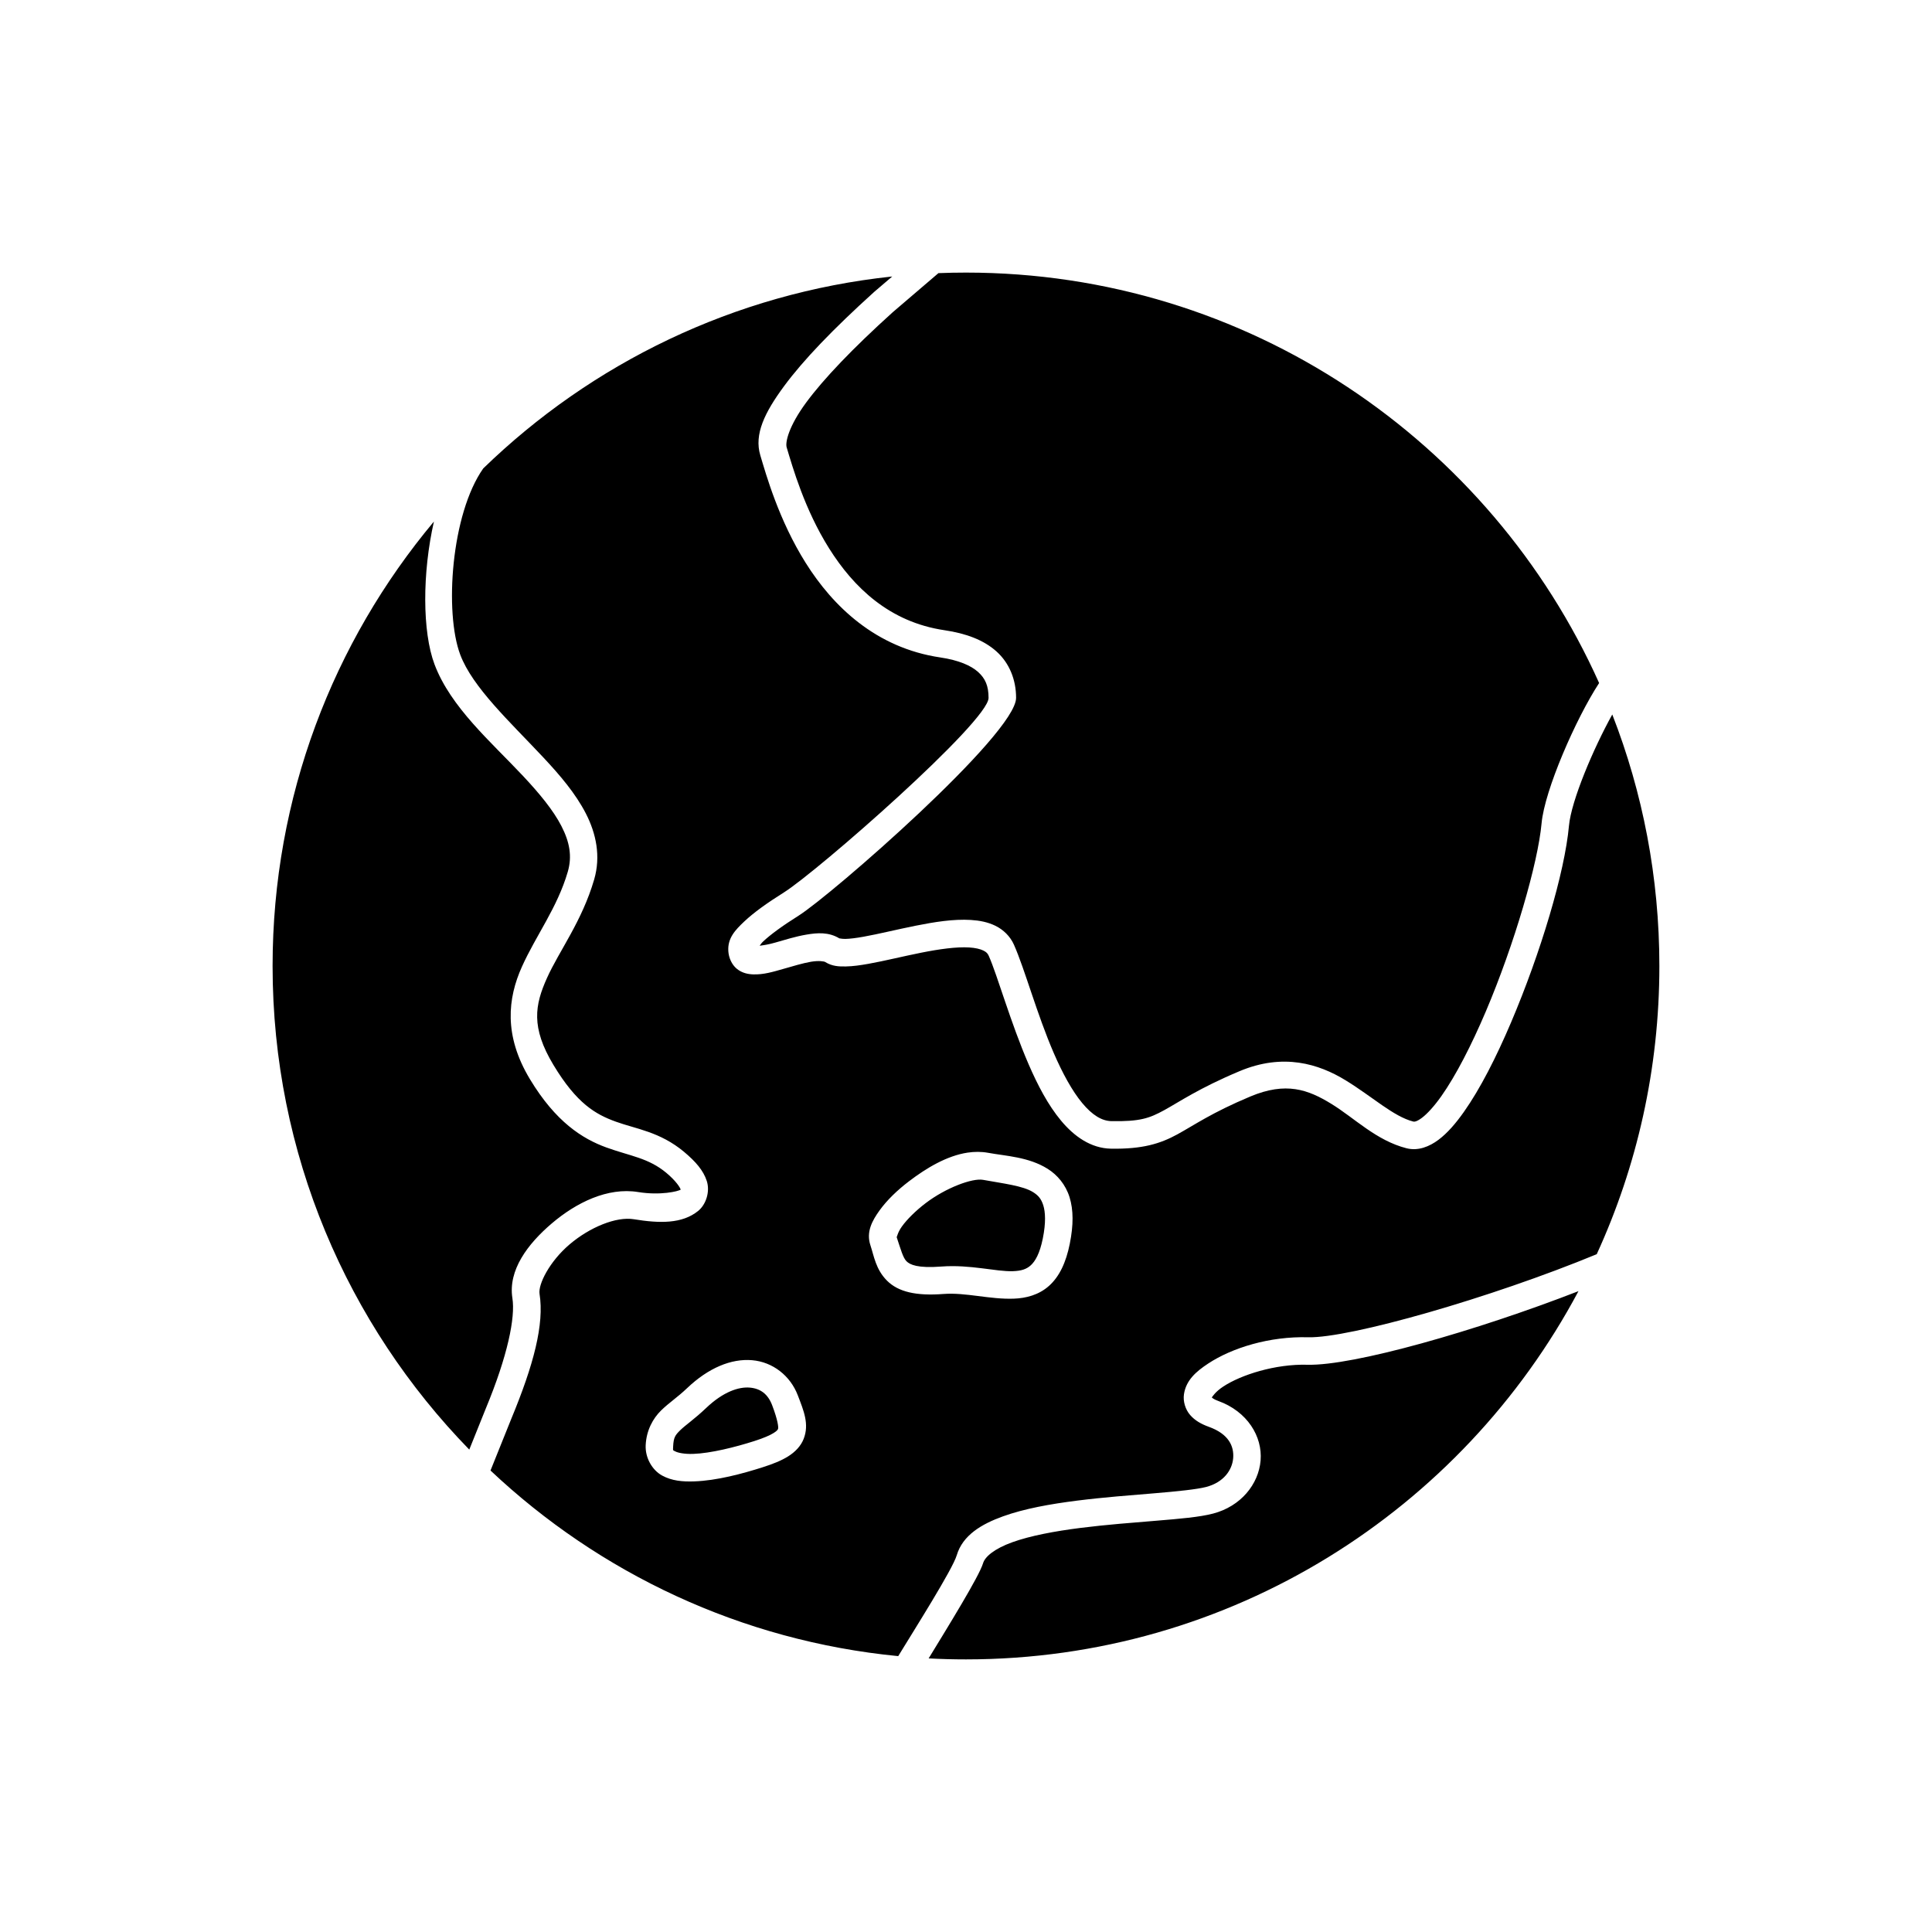
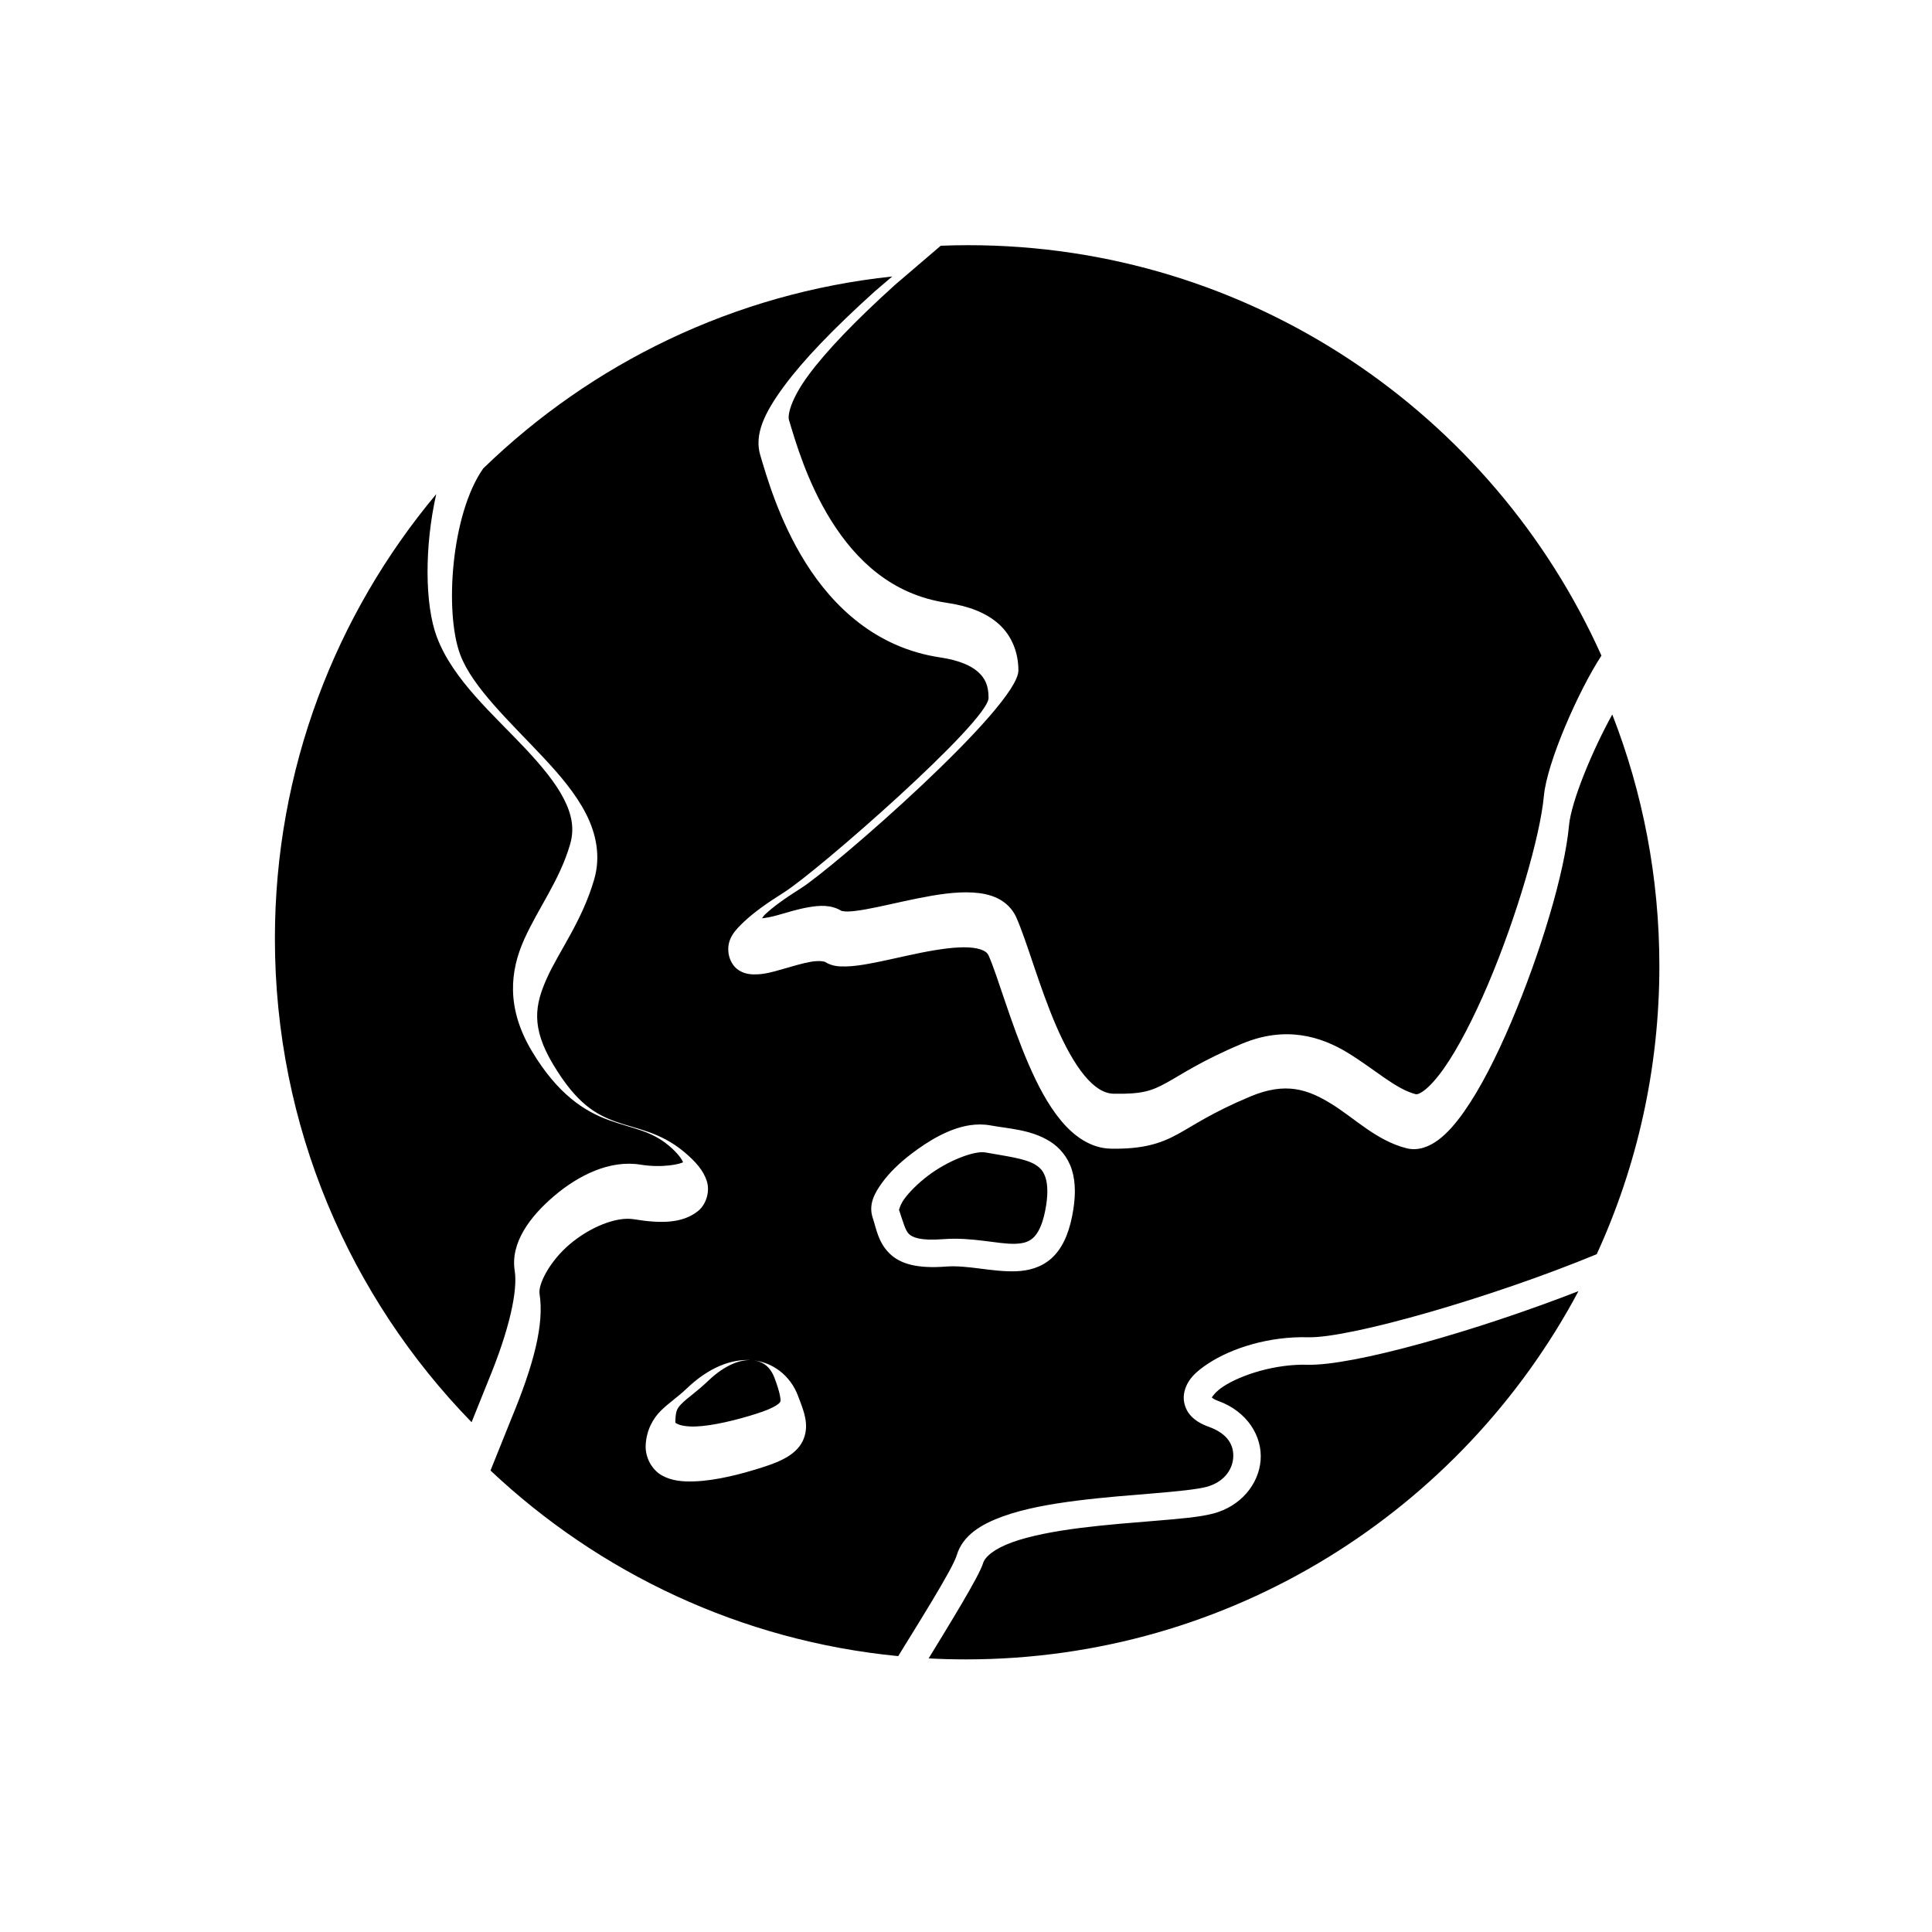
<svg xmlns="http://www.w3.org/2000/svg" fill="#000000" width="800px" height="800px" version="1.1" viewBox="144 144 512 512">
-   <path d="m562.31 486.17c-30.906 58.043-92.027 97.586-162.31 97.586-3.32 0-6.621-0.086-9.898-0.262 4.934-8.102 13.387-21.727 14.43-25.25 0.504-1.691 2.988-3.824 7.742-5.535 4.75-1.715 11.246-2.93 18.051-3.793 6.801-0.863 13.926-1.395 20.137-1.91 6.211-0.516 11.371-0.941 15.004-1.887 7.328-1.91 12.086-7.754 12.605-14.094 0.52-6.34-3.508-12.98-11.246-15.766-1.102-0.398-1.5-0.746-1.684-0.914 0.176-0.258 0.965-1.531 3.039-2.898 4.695-3.094 13.77-6.012 22.293-5.773 12.094 0.332 44.672-8.945 71.836-19.504zm-180.27 96.719c-41.633-4.043-79.227-22.012-108.05-49.188l5.473-13.617c6.008-14.484 8.793-25.156 7.523-33.199-0.398-2.516 2.629-8.574 7.969-13.117 5.34-4.543 12.363-7.418 16.996-6.66 6.891 1.125 12.836 1.23 17.07-2.199 2.113-1.719 3.188-5.16 2.281-7.945-0.906-2.785-2.934-5.121-6.012-7.703-6.402-5.352-12.789-6.078-18.113-8.016-5.32-1.93-10.328-4.758-16.504-15.016-6.008-9.973-4.941-15.879-1.719-23.043 3.219-7.164 9.293-15.07 12.508-26.113 1.789-6.152 0.527-12.172-2.203-17.488-2.731-5.309-6.852-10.137-11.262-14.848-8.82-9.418-18.762-18.578-22.023-27.23-4.227-11.227-2.418-37.297 6.098-49.375 28.699-27.844 66.441-46.414 108.38-50.859l-4.766 4.074c-10.855 9.812-18.801 18.07-23.914 25.012-5.113 6.938-7.957 12.73-6.281 18.305 1.535 5.113 4.875 17.133 12.051 28.547 7.176 11.41 18.52 22.492 35.672 25.023 4.848 0.719 8.105 2.144 10 3.852 1.898 1.711 2.766 3.676 2.766 6.859 0 6.266-45.352 45.988-54.25 51.57-4.539 2.848-7.984 5.336-10.453 7.656-2.465 2.32-4.492 4.469-4.262 7.91 0.109 1.668 0.859 3.519 2.25 4.66 1.391 1.137 2.981 1.438 4.344 1.48 2.723 0.098 5.234-0.668 7.867-1.418 2.629-0.75 5.289-1.559 7.43-1.926 2.141-0.363 3.527-0.094 3.758 0.051 1.859 1.164 3.66 1.23 5.512 1.191 1.848-0.035 3.824-0.312 5.961-0.695 4.277-0.766 9.18-1.988 13.949-2.941 4.769-0.957 9.418-1.605 12.742-1.398 1.66 0.102 2.957 0.418 3.762 0.816 0.809 0.398 1.148 0.75 1.445 1.414 2.309 5.195 5.758 17.656 10.562 28.734 2.398 5.535 5.148 10.805 8.598 14.941 3.449 4.141 7.887 7.336 13.262 7.422 8.316 0.137 13.02-1.32 17.555-3.797 4.531-2.477 9.027-5.703 19.312-10.023 9.504-3.988 15.324-1.84 21.48 1.93 6.152 3.769 11.914 9.734 19.934 11.777 3.09 0.785 6.074-0.438 8.477-2.242 2.398-1.805 4.562-4.324 6.731-7.391 4.332-6.133 8.59-14.527 12.508-23.734 7.832-18.418 14.215-39.715 15.336-52.082 0.609-6.672 6.488-20.52 11.48-29.504 8.059 20.664 12.48 43.148 12.48 66.656 0 27.238-5.938 53.102-16.598 76.371-28.02 11.586-65.645 22.316-76.48 22.016-10.211-0.285-20.141 2.781-26.508 6.977-3.18 2.098-5.856 4.406-6.406 8.141-0.273 1.863 0.367 4.016 1.641 5.481 1.27 1.473 2.949 2.41 4.953 3.133 5.273 1.898 6.711 5.144 6.453 8.309-0.262 3.16-2.531 6.426-7.18 7.637-2.356 0.617-7.602 1.168-13.77 1.676-6.168 0.512-13.395 1.051-20.449 1.945-7.059 0.895-13.934 2.117-19.609 4.164s-10.676 4.988-12.254 10.324c-1.098 3.699-11.113 19.527-15.504 26.715zm-38.727-78.422c-5.516-0.465-11.574 2.019-17.262 7.445-2.481 2.371-4.742 3.805-6.871 5.894-2.129 2.094-3.875 5.219-4.066 9.172-0.164 3.356 1.727 6.613 4.336 8.047 2.606 1.434 5.481 1.66 8.488 1.559 6.016-0.199 12.832-2.035 18.203-3.754 2.758-0.883 4.934-1.754 6.746-2.891 1.816-1.141 3.348-2.695 4.102-4.648 1.508-3.906 0.012-7.41-1.566-11.527-1.969-5.152-6.594-8.828-12.109-9.297zm-0.613 7.262c2.863 0.242 4.812 1.746 5.918 4.641 1.504 3.93 1.727 5.902 1.574 6.297-0.078 0.199-0.223 0.504-1.176 1.098-0.953 0.598-2.641 1.34-5.094 2.125-5.051 1.617-11.594 3.258-16.227 3.41-2.316 0.078-4.082-0.301-4.731-0.66-0.652-0.359-0.633-0.082-0.574-1.305 0.117-2.434 0.559-3.012 1.898-4.328 1.336-1.312 3.832-2.996 6.797-5.824 4.621-4.414 8.75-5.695 11.613-5.453zm-83.703-229.52c-3.094 13.617-3.102 29.199 0.16 37.863 4.289 11.391 15.039 20.582 23.527 29.645 4.242 4.531 7.93 8.977 10.098 13.195 2.168 4.223 2.887 7.992 1.684 12.121-2.773 9.52-8.41 16.836-12.152 25.16-3.742 8.324-4.887 18.168 2.121 29.793 6.836 11.348 13.934 15.809 20.258 18.105 6.324 2.297 11.129 2.742 15.922 6.754 2.516 2.106 3.578 3.801 3.762 4.367 0.02 0.062 0.027 0 0.043 0.031-0.59 0.477-5.434 1.617-11.289 0.664-8.125-1.324-16.453 2.824-22.891 8.305-6.441 5.477-11.613 12.434-10.449 19.805 0.816 5.148-1.258 15.297-7.055 29.273l-4.371 10.871c-32.25-33.117-52.125-78.34-52.125-128.16 0-44.812 16.074-85.898 42.758-117.79zm141.42 167.25c-5.445 0.824-10.848 4.027-15.52 7.59-3.113 2.371-5.832 4.996-7.789 7.703-1.953 2.711-3.625 5.703-2.434 9.27 0.941 2.836 1.41 6.383 4.394 9.367 2.981 2.981 7.727 4.082 14.957 3.527 5.891-0.453 12.273 1.477 18.66 1.242 3.191-0.113 6.613-0.965 9.336-3.41 2.727-2.453 4.484-6.144 5.488-11.164 0.988-4.938 0.98-8.949-0.066-12.312-1.051-3.367-3.262-5.926-5.793-7.516-5.07-3.184-11.051-3.379-15.797-4.254-1.801-0.328-3.621-0.316-5.438-0.043zm4.125 7.215c5.328 0.977 10.539 1.559 13.234 3.254 1.348 0.844 2.16 1.75 2.711 3.508 0.547 1.766 0.715 4.551-0.121 8.723-0.816 4.09-2.047 6.125-3.215 7.172-1.164 1.047-2.523 1.469-4.731 1.547-4.418 0.156-11.309-1.816-18.953-1.23-6.305 0.488-8.328-0.492-9.246-1.414-0.922-0.922-1.496-3.102-2.637-6.516 0.152 0.449 0.082-0.824 1.438-2.699 1.352-1.875 3.637-4.152 6.289-6.172 5.312-4.047 12.359-6.699 15.23-6.172zm-11.848-240.29c2.422-0.098 4.856-0.145 7.301-0.145 74.715 0 139.07 44.688 167.79 108.77-6.172 9.457-14.449 28.387-15.25 37.172-0.957 10.539-7.199 32.055-14.785 49.883-3.793 8.918-7.949 17-11.754 22.391-1.906 2.695-3.742 4.703-5.16 5.773-1.418 1.066-2.059 1.062-2.289 1-5.258-1.336-10.812-6.566-17.934-10.93-7.121-4.363-16.531-7.293-28.109-2.43-10.793 4.527-16.059 8.199-19.984 10.344-3.926 2.141-6.379 3.027-13.941 2.902-2.559-0.039-5.086-1.562-7.781-4.797-2.691-3.231-5.258-7.981-7.512-13.18-4.504-10.395-7.691-22.273-10.586-28.789-1.004-2.262-2.844-3.988-4.879-4.992-2.039-1.004-4.25-1.418-6.539-1.559-4.586-0.285-9.629 0.531-14.621 1.527-4.988 1-9.914 2.219-13.805 2.914-1.945 0.352-3.637 0.562-4.824 0.586-1.188 0.023-1.797-0.277-1.5-0.086-2.891-1.809-5.992-1.539-8.848-1.051-2.856 0.484-5.691 1.383-8.203 2.098-1.859 0.531-3.055 0.695-4.164 0.848 0.281-0.375 0.422-0.66 0.957-1.16 1.871-1.758 5.019-4.086 9.332-6.793 8.621-5.41 57.668-48.152 57.668-57.746 0-4.797-1.777-9.207-5.172-12.27-3.398-3.062-8.082-4.805-13.816-5.652-14.602-2.152-24.082-11.371-30.57-21.691-6.488-10.32-9.652-21.469-11.242-26.762-0.41-1.371 0.566-5.641 5.172-11.887 4.606-6.25 12.277-14.301 22.934-23.926z" fill-rule="evenodd" />
+   <path d="m562.31 486.17c-30.906 58.043-92.027 97.586-162.31 97.586-3.32 0-6.621-0.086-9.898-0.262 4.934-8.102 13.387-21.727 14.43-25.25 0.504-1.691 2.988-3.824 7.742-5.535 4.75-1.715 11.246-2.93 18.051-3.793 6.801-0.863 13.926-1.395 20.137-1.91 6.211-0.516 11.371-0.941 15.004-1.887 7.328-1.91 12.086-7.754 12.605-14.094 0.52-6.34-3.508-12.98-11.246-15.766-1.102-0.398-1.5-0.746-1.684-0.914 0.176-0.258 0.965-1.531 3.039-2.898 4.695-3.094 13.77-6.012 22.293-5.773 12.094 0.332 44.672-8.945 71.836-19.504zm-180.27 96.719c-41.633-4.043-79.227-22.012-108.05-49.188l5.473-13.617c6.008-14.484 8.793-25.156 7.523-33.199-0.398-2.516 2.629-8.574 7.969-13.117 5.34-4.543 12.363-7.418 16.996-6.66 6.891 1.125 12.836 1.23 17.07-2.199 2.113-1.719 3.188-5.16 2.281-7.945-0.906-2.785-2.934-5.121-6.012-7.703-6.402-5.352-12.789-6.078-18.113-8.016-5.32-1.93-10.328-4.758-16.504-15.016-6.008-9.973-4.941-15.879-1.719-23.043 3.219-7.164 9.293-15.07 12.508-26.113 1.789-6.152 0.527-12.172-2.203-17.488-2.731-5.309-6.852-10.137-11.262-14.848-8.82-9.418-18.762-18.578-22.023-27.23-4.227-11.227-2.418-37.297 6.098-49.375 28.699-27.844 66.441-46.414 108.38-50.859l-4.766 4.074c-10.855 9.812-18.801 18.07-23.914 25.012-5.113 6.938-7.957 12.73-6.281 18.305 1.535 5.113 4.875 17.133 12.051 28.547 7.176 11.41 18.52 22.492 35.672 25.023 4.848 0.719 8.105 2.144 10 3.852 1.898 1.711 2.766 3.676 2.766 6.859 0 6.266-45.352 45.988-54.25 51.57-4.539 2.848-7.984 5.336-10.453 7.656-2.465 2.32-4.492 4.469-4.262 7.91 0.109 1.668 0.859 3.519 2.25 4.66 1.391 1.137 2.981 1.438 4.344 1.48 2.723 0.098 5.234-0.668 7.867-1.418 2.629-0.75 5.289-1.559 7.43-1.926 2.141-0.363 3.527-0.094 3.758 0.051 1.859 1.164 3.66 1.23 5.512 1.191 1.848-0.035 3.824-0.312 5.961-0.695 4.277-0.766 9.18-1.988 13.949-2.941 4.769-0.957 9.418-1.605 12.742-1.398 1.66 0.102 2.957 0.418 3.762 0.816 0.809 0.398 1.148 0.75 1.445 1.414 2.309 5.195 5.758 17.656 10.562 28.734 2.398 5.535 5.148 10.805 8.598 14.941 3.449 4.141 7.887 7.336 13.262 7.422 8.316 0.137 13.02-1.32 17.555-3.797 4.531-2.477 9.027-5.703 19.312-10.023 9.504-3.988 15.324-1.84 21.48 1.93 6.152 3.769 11.914 9.734 19.934 11.777 3.09 0.785 6.074-0.438 8.477-2.242 2.398-1.805 4.562-4.324 6.731-7.391 4.332-6.133 8.59-14.527 12.508-23.734 7.832-18.418 14.215-39.715 15.336-52.082 0.609-6.672 6.488-20.52 11.48-29.504 8.059 20.664 12.48 43.148 12.48 66.656 0 27.238-5.938 53.102-16.598 76.371-28.02 11.586-65.645 22.316-76.48 22.016-10.211-0.285-20.141 2.781-26.508 6.977-3.18 2.098-5.856 4.406-6.406 8.141-0.273 1.863 0.367 4.016 1.641 5.481 1.27 1.473 2.949 2.41 4.953 3.133 5.273 1.898 6.711 5.144 6.453 8.309-0.262 3.16-2.531 6.426-7.18 7.637-2.356 0.617-7.602 1.168-13.77 1.676-6.168 0.512-13.395 1.051-20.449 1.945-7.059 0.895-13.934 2.117-19.609 4.164s-10.676 4.988-12.254 10.324c-1.098 3.699-11.113 19.527-15.504 26.715zm-38.727-78.422c-5.516-0.465-11.574 2.019-17.262 7.445-2.481 2.371-4.742 3.805-6.871 5.894-2.129 2.094-3.875 5.219-4.066 9.172-0.164 3.356 1.727 6.613 4.336 8.047 2.606 1.434 5.481 1.66 8.488 1.559 6.016-0.199 12.832-2.035 18.203-3.754 2.758-0.883 4.934-1.754 6.746-2.891 1.816-1.141 3.348-2.695 4.102-4.648 1.508-3.906 0.012-7.41-1.566-11.527-1.969-5.152-6.594-8.828-12.109-9.297zc2.863 0.242 4.812 1.746 5.918 4.641 1.504 3.93 1.727 5.902 1.574 6.297-0.078 0.199-0.223 0.504-1.176 1.098-0.953 0.598-2.641 1.34-5.094 2.125-5.051 1.617-11.594 3.258-16.227 3.41-2.316 0.078-4.082-0.301-4.731-0.66-0.652-0.359-0.633-0.082-0.574-1.305 0.117-2.434 0.559-3.012 1.898-4.328 1.336-1.312 3.832-2.996 6.797-5.824 4.621-4.414 8.75-5.695 11.613-5.453zm-83.703-229.52c-3.094 13.617-3.102 29.199 0.16 37.863 4.289 11.391 15.039 20.582 23.527 29.645 4.242 4.531 7.93 8.977 10.098 13.195 2.168 4.223 2.887 7.992 1.684 12.121-2.773 9.52-8.41 16.836-12.152 25.16-3.742 8.324-4.887 18.168 2.121 29.793 6.836 11.348 13.934 15.809 20.258 18.105 6.324 2.297 11.129 2.742 15.922 6.754 2.516 2.106 3.578 3.801 3.762 4.367 0.02 0.062 0.027 0 0.043 0.031-0.59 0.477-5.434 1.617-11.289 0.664-8.125-1.324-16.453 2.824-22.891 8.305-6.441 5.477-11.613 12.434-10.449 19.805 0.816 5.148-1.258 15.297-7.055 29.273l-4.371 10.871c-32.25-33.117-52.125-78.34-52.125-128.16 0-44.812 16.074-85.898 42.758-117.79zm141.42 167.25c-5.445 0.824-10.848 4.027-15.52 7.59-3.113 2.371-5.832 4.996-7.789 7.703-1.953 2.711-3.625 5.703-2.434 9.27 0.941 2.836 1.41 6.383 4.394 9.367 2.981 2.981 7.727 4.082 14.957 3.527 5.891-0.453 12.273 1.477 18.66 1.242 3.191-0.113 6.613-0.965 9.336-3.41 2.727-2.453 4.484-6.144 5.488-11.164 0.988-4.938 0.98-8.949-0.066-12.312-1.051-3.367-3.262-5.926-5.793-7.516-5.07-3.184-11.051-3.379-15.797-4.254-1.801-0.328-3.621-0.316-5.438-0.043zm4.125 7.215c5.328 0.977 10.539 1.559 13.234 3.254 1.348 0.844 2.16 1.75 2.711 3.508 0.547 1.766 0.715 4.551-0.121 8.723-0.816 4.09-2.047 6.125-3.215 7.172-1.164 1.047-2.523 1.469-4.731 1.547-4.418 0.156-11.309-1.816-18.953-1.23-6.305 0.488-8.328-0.492-9.246-1.414-0.922-0.922-1.496-3.102-2.637-6.516 0.152 0.449 0.082-0.824 1.438-2.699 1.352-1.875 3.637-4.152 6.289-6.172 5.312-4.047 12.359-6.699 15.23-6.172zm-11.848-240.29c2.422-0.098 4.856-0.145 7.301-0.145 74.715 0 139.07 44.688 167.79 108.77-6.172 9.457-14.449 28.387-15.25 37.172-0.957 10.539-7.199 32.055-14.785 49.883-3.793 8.918-7.949 17-11.754 22.391-1.906 2.695-3.742 4.703-5.16 5.773-1.418 1.066-2.059 1.062-2.289 1-5.258-1.336-10.812-6.566-17.934-10.93-7.121-4.363-16.531-7.293-28.109-2.43-10.793 4.527-16.059 8.199-19.984 10.344-3.926 2.141-6.379 3.027-13.941 2.902-2.559-0.039-5.086-1.562-7.781-4.797-2.691-3.231-5.258-7.981-7.512-13.18-4.504-10.395-7.691-22.273-10.586-28.789-1.004-2.262-2.844-3.988-4.879-4.992-2.039-1.004-4.25-1.418-6.539-1.559-4.586-0.285-9.629 0.531-14.621 1.527-4.988 1-9.914 2.219-13.805 2.914-1.945 0.352-3.637 0.562-4.824 0.586-1.188 0.023-1.797-0.277-1.5-0.086-2.891-1.809-5.992-1.539-8.848-1.051-2.856 0.484-5.691 1.383-8.203 2.098-1.859 0.531-3.055 0.695-4.164 0.848 0.281-0.375 0.422-0.66 0.957-1.16 1.871-1.758 5.019-4.086 9.332-6.793 8.621-5.41 57.668-48.152 57.668-57.746 0-4.797-1.777-9.207-5.172-12.27-3.398-3.062-8.082-4.805-13.816-5.652-14.602-2.152-24.082-11.371-30.57-21.691-6.488-10.32-9.652-21.469-11.242-26.762-0.41-1.371 0.566-5.641 5.172-11.887 4.606-6.25 12.277-14.301 22.934-23.926z" fill-rule="evenodd" />
</svg>